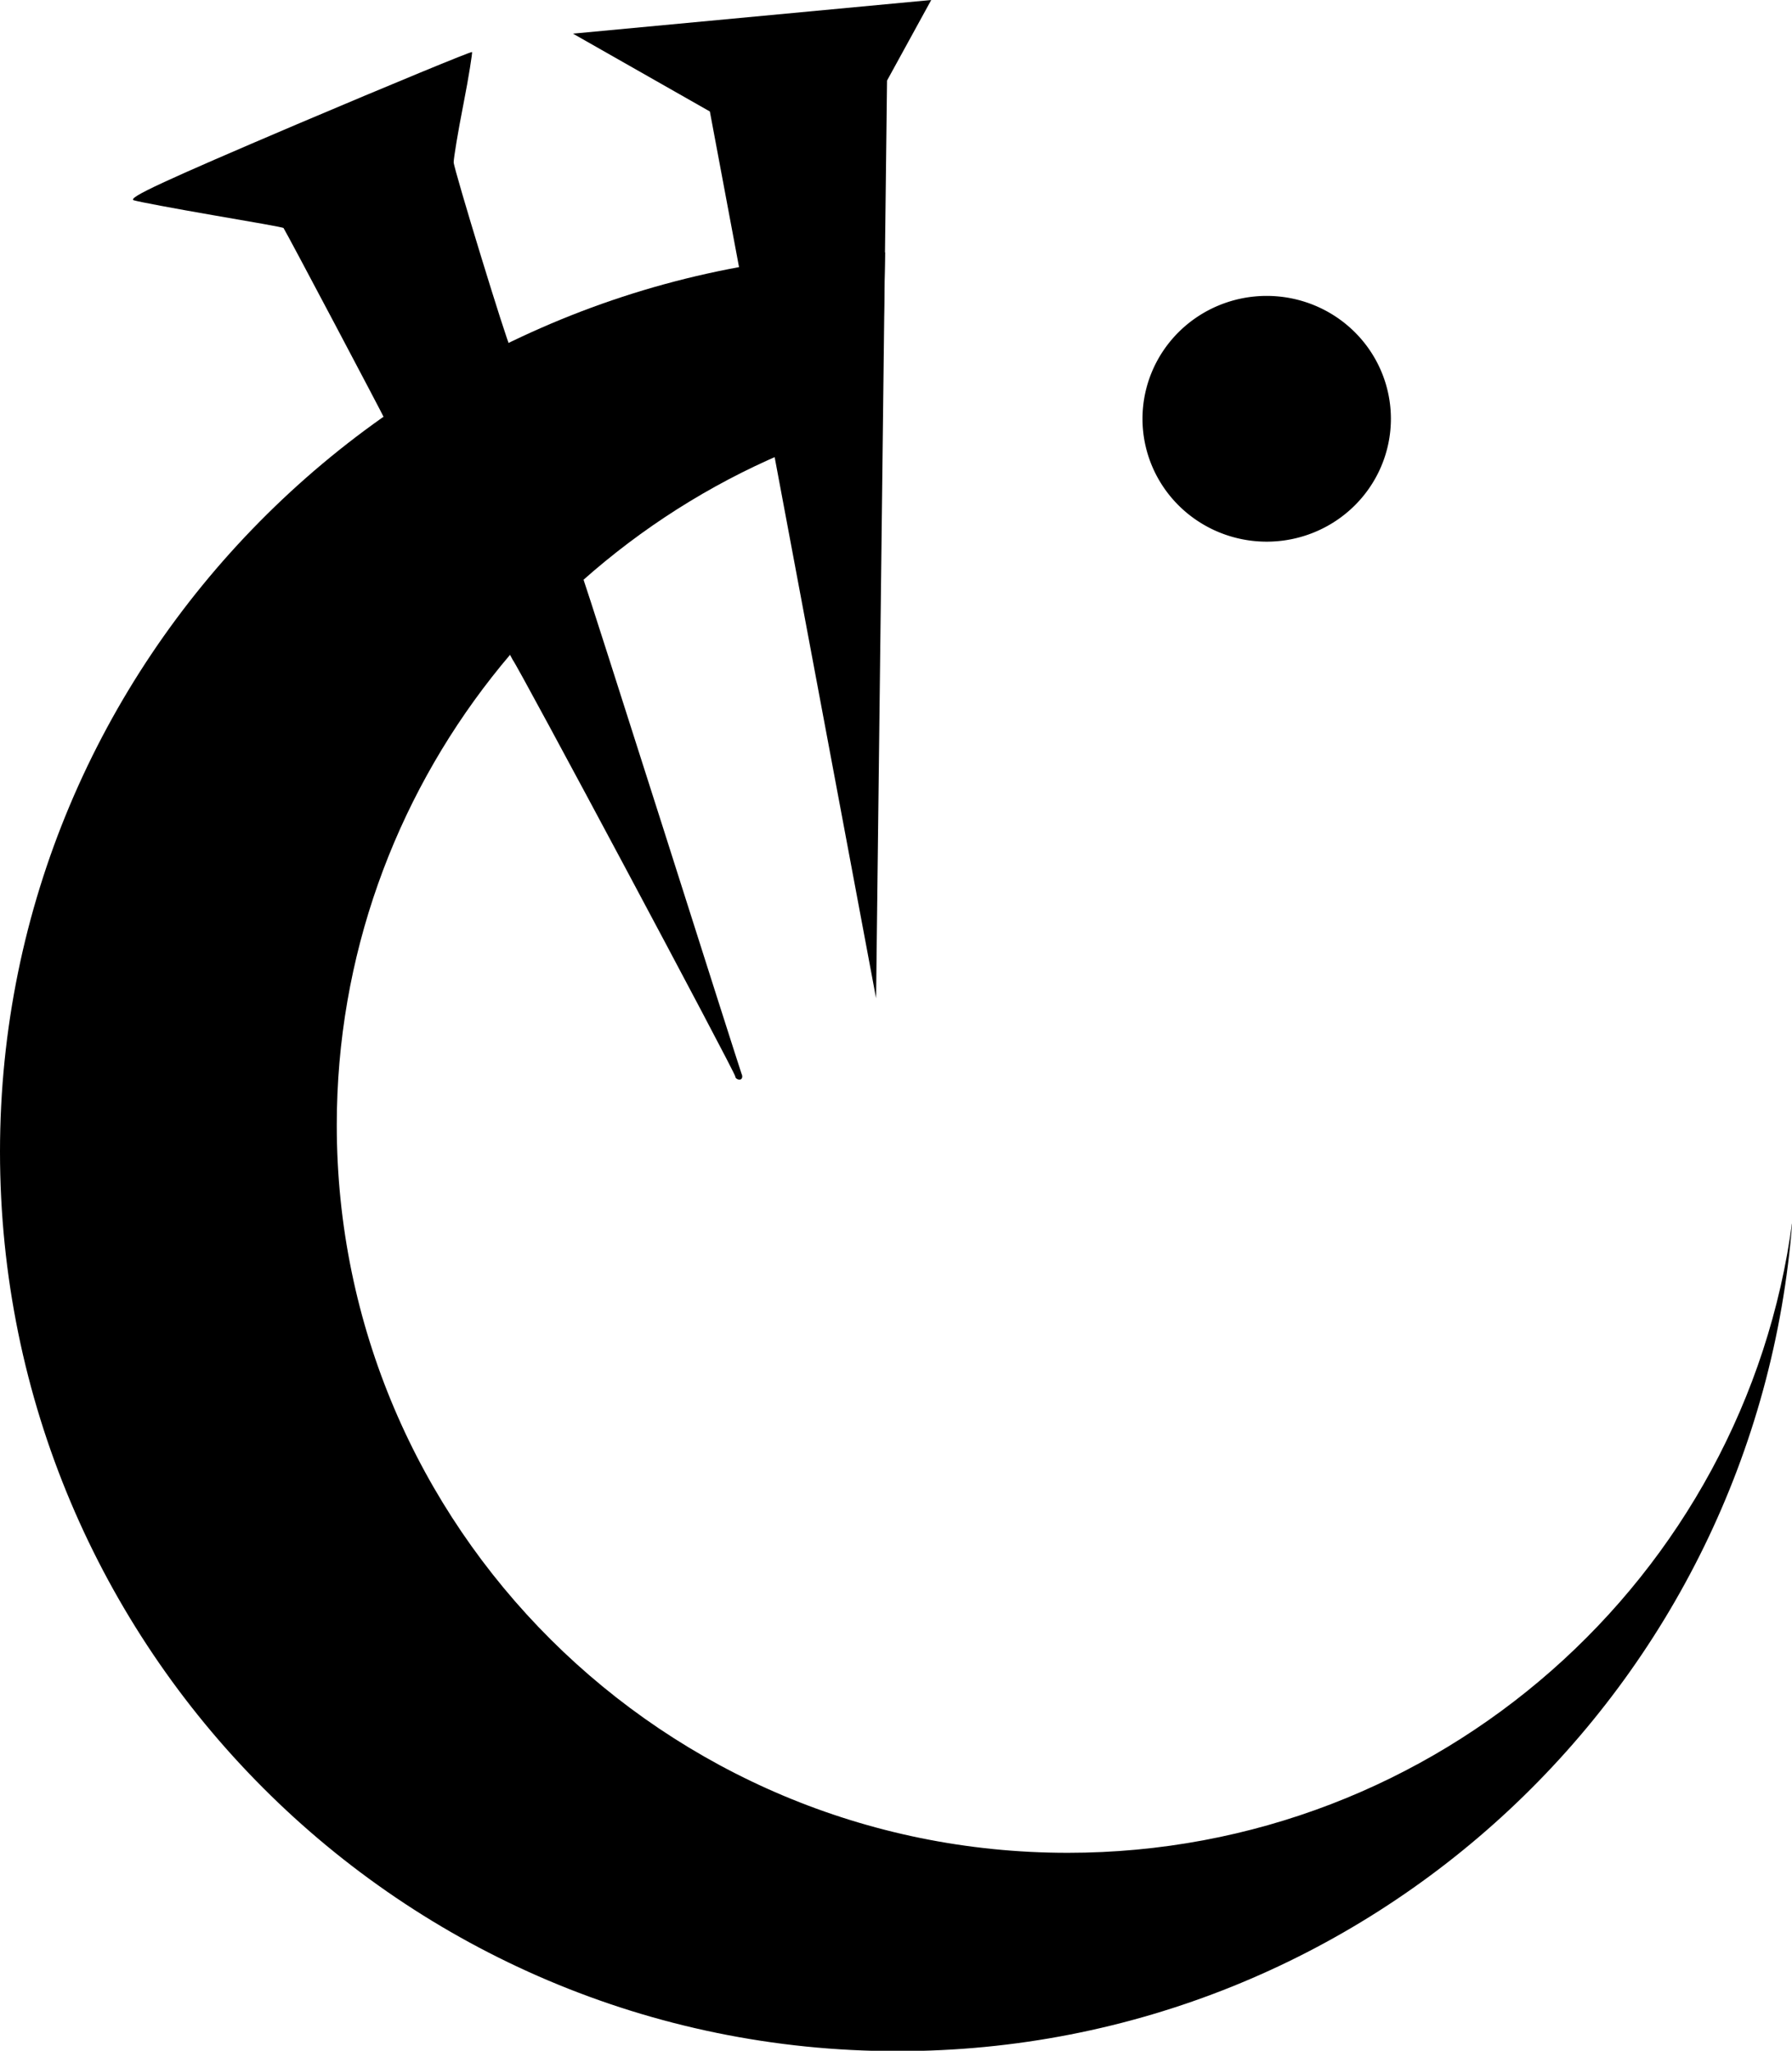
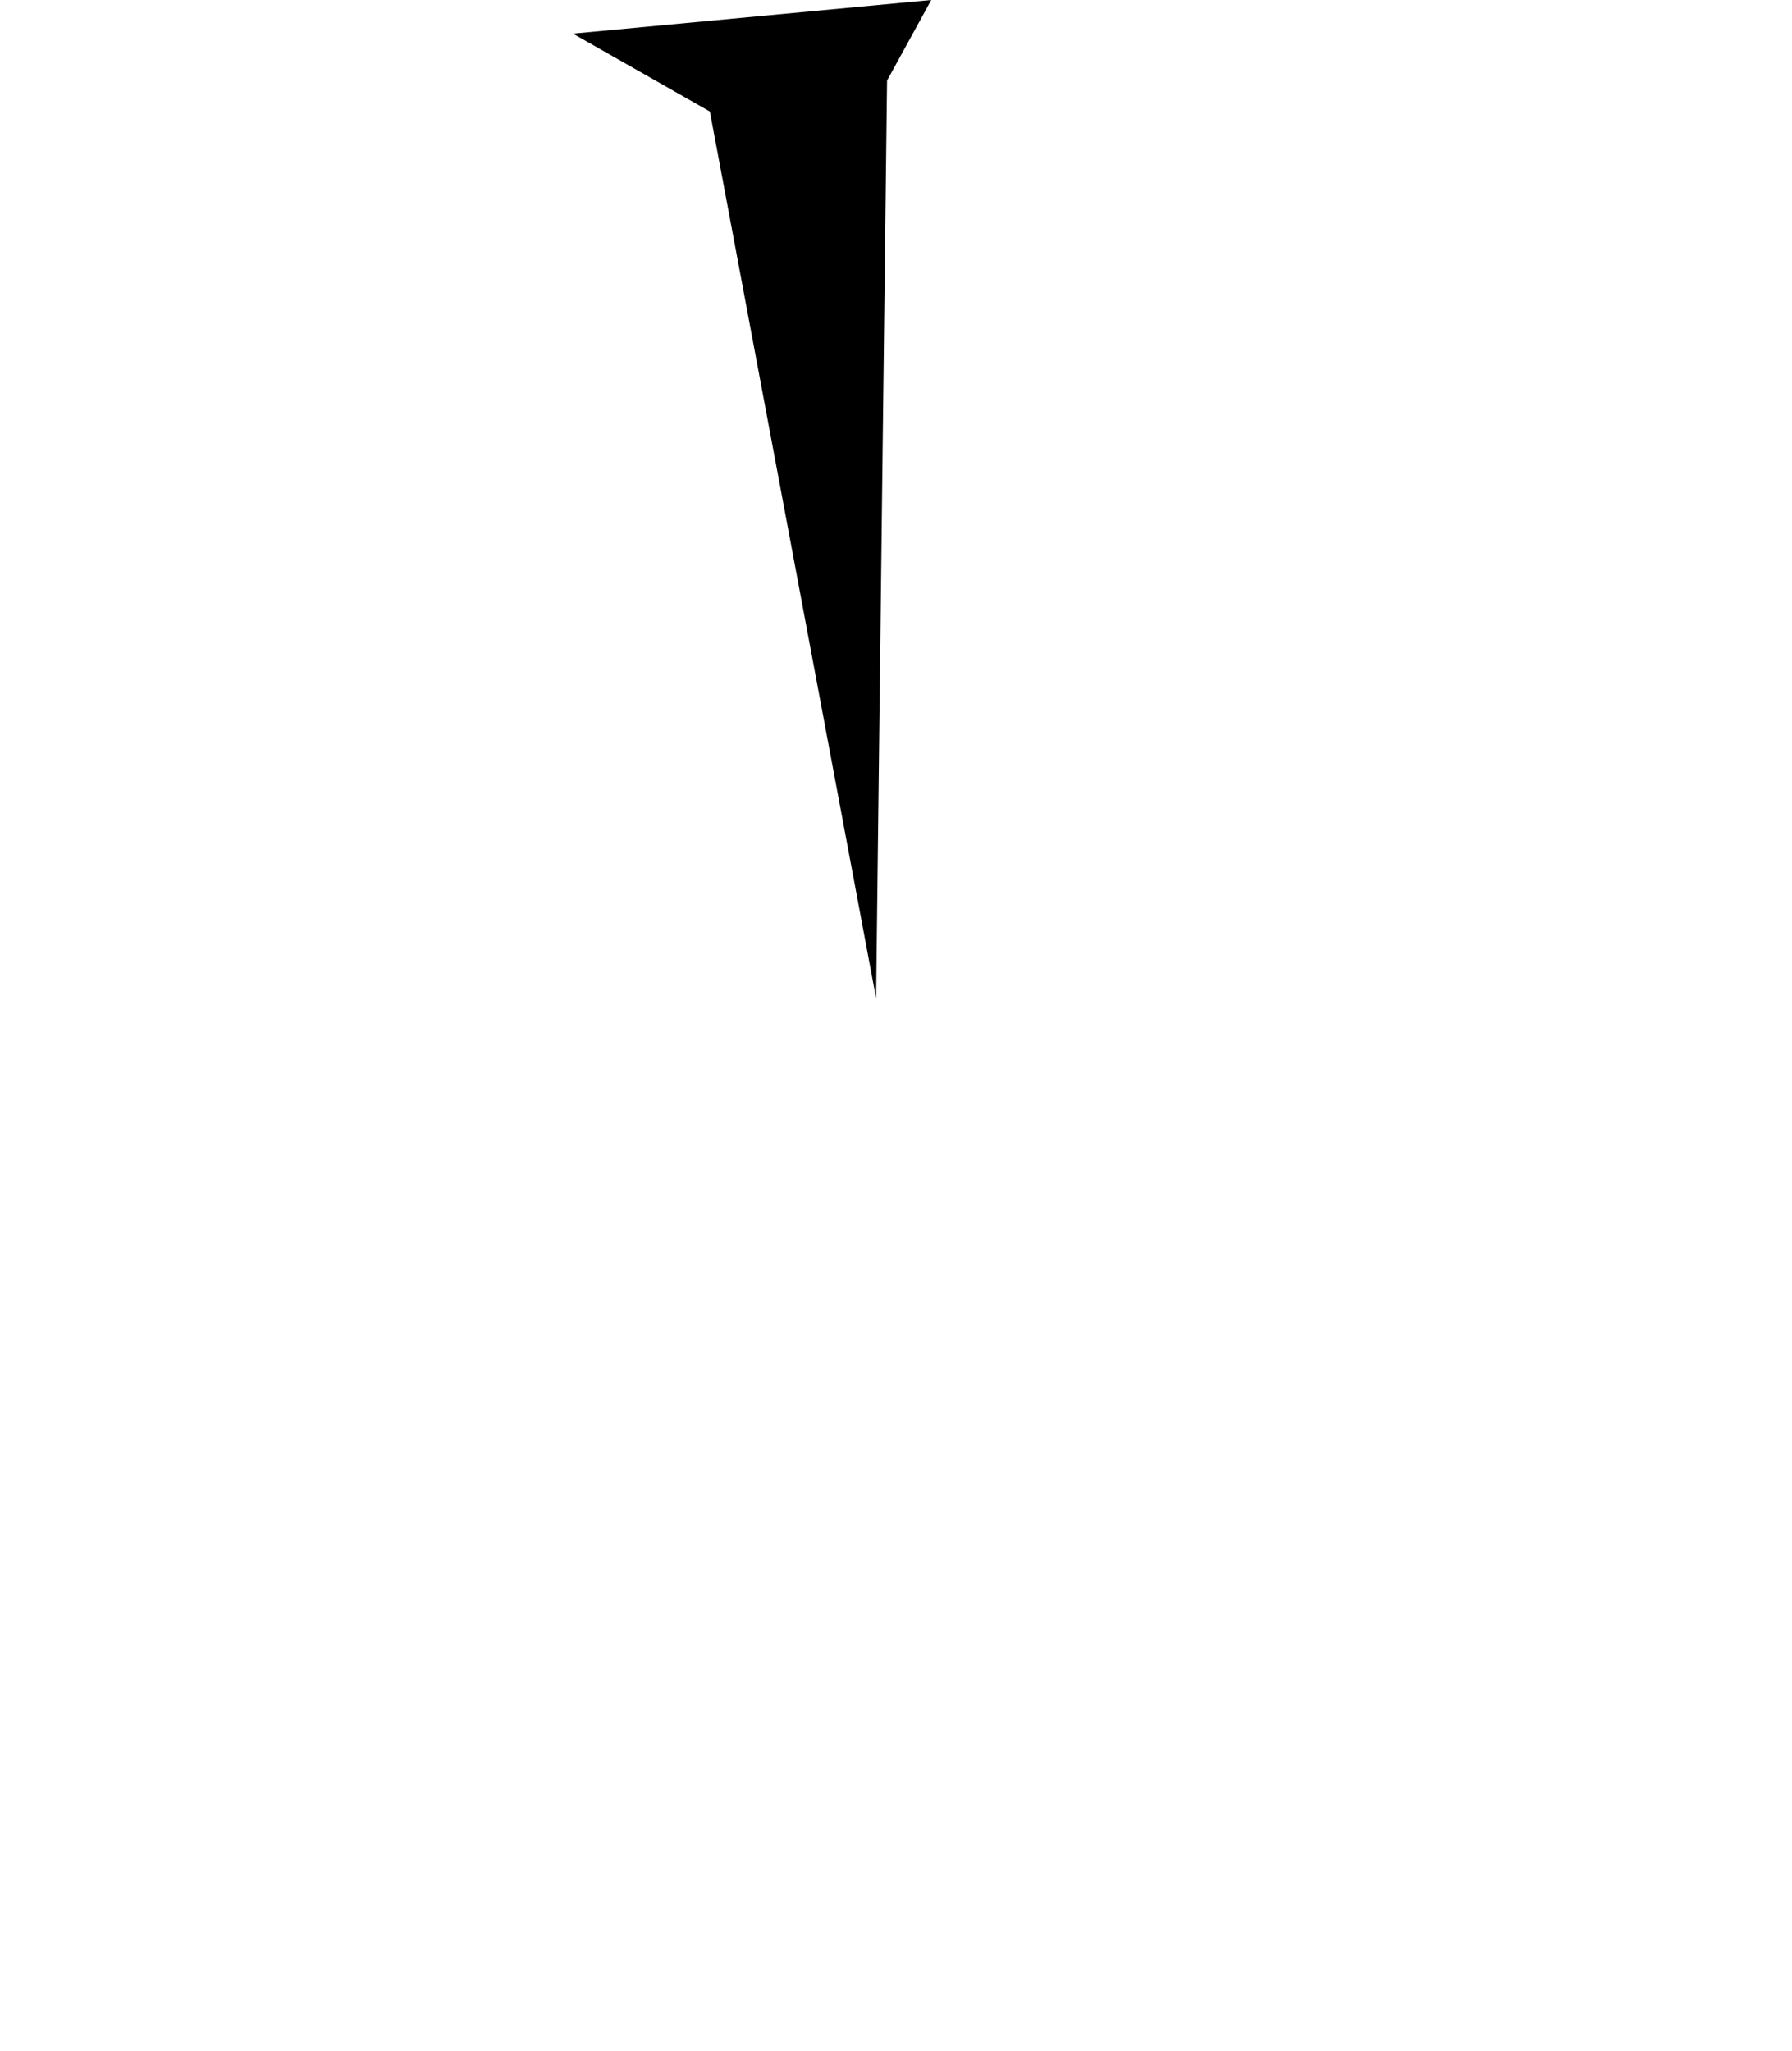
<svg xmlns="http://www.w3.org/2000/svg" version="1.0" width="1000" height="1144.264" viewBox="0 0 800 915.411" id="svg3400">
  <defs id="defs3412" />
  <g transform="matrix(1.761,0,0,1.761,0,3.0566429e-6)" id="g3843">
-     <path d="m 129.982,167.271 c 1.091,1.091 56.418,104.606 56.418,105.598 0,0.397 0.496,0.793 1.091,0.793 0.595,0 0.892,-0.694 0.496,-1.487 -0.297,-0.793 -9.32,-29.052 -20.029,-62.764 -10.709,-33.613 -19.632,-61.475 -19.831,-61.871 L 129.387,88.048 c -0.793,-0.892 -14.377,-45.313 -14.377,-46.899 0,-1.091 1.091,-7.734 2.479,-14.774 1.388,-7.04 2.281,-12.989 2.181,-13.187 C 119.471,12.989 99.542,21.219 75.447,31.431 41.24,46.007 32.217,50.171 33.902,50.766 c 1.289,0.397 10.312,2.082 20.029,3.768 9.816,1.686 17.848,3.074 17.947,3.272 0.694,0.992 25.383,47.693 25.581,48.288 z" id="path3028" style="fill:#000000;fill-opacity:1;stroke:none" />
    <path d="M 222.095,253.038 224.871,20.426 236.075,-1.7360777e-6 145.251,8.527 179.955,28.259 z" id="path3406" style="fill:#000000;fill-opacity:1;stroke:none" />
-     <path d="M 224.379,63.975 C 100.801,66.378 0,167.514 0,291.925 c 0,125.918 101.869,228 227.525,228 119.766,0 217.911,-92.728 226.85,-210.45 -11.945,90.4 -89.643,160.175 -183.7,160.175 -102.329,0 -185.3,-82.593 -185.3,-184.475 0,-85.477 58.921,-157.869 138.158,-178.808 z" id="path3835" style="fill:#000000;fill-opacity:1;stroke:none" />
-     <path d="m 440.13,132.692 a 39.358,38.935 0 1 1 -78.716,0 39.358,38.935 0 1 1 78.716,0 z" transform="matrix(0.8,0,0,0.8,0.5,-3.4721554e-6)" id="path3841" style="fill:#000000;fill-opacity:1;stroke:none" />
  </g>
</svg>